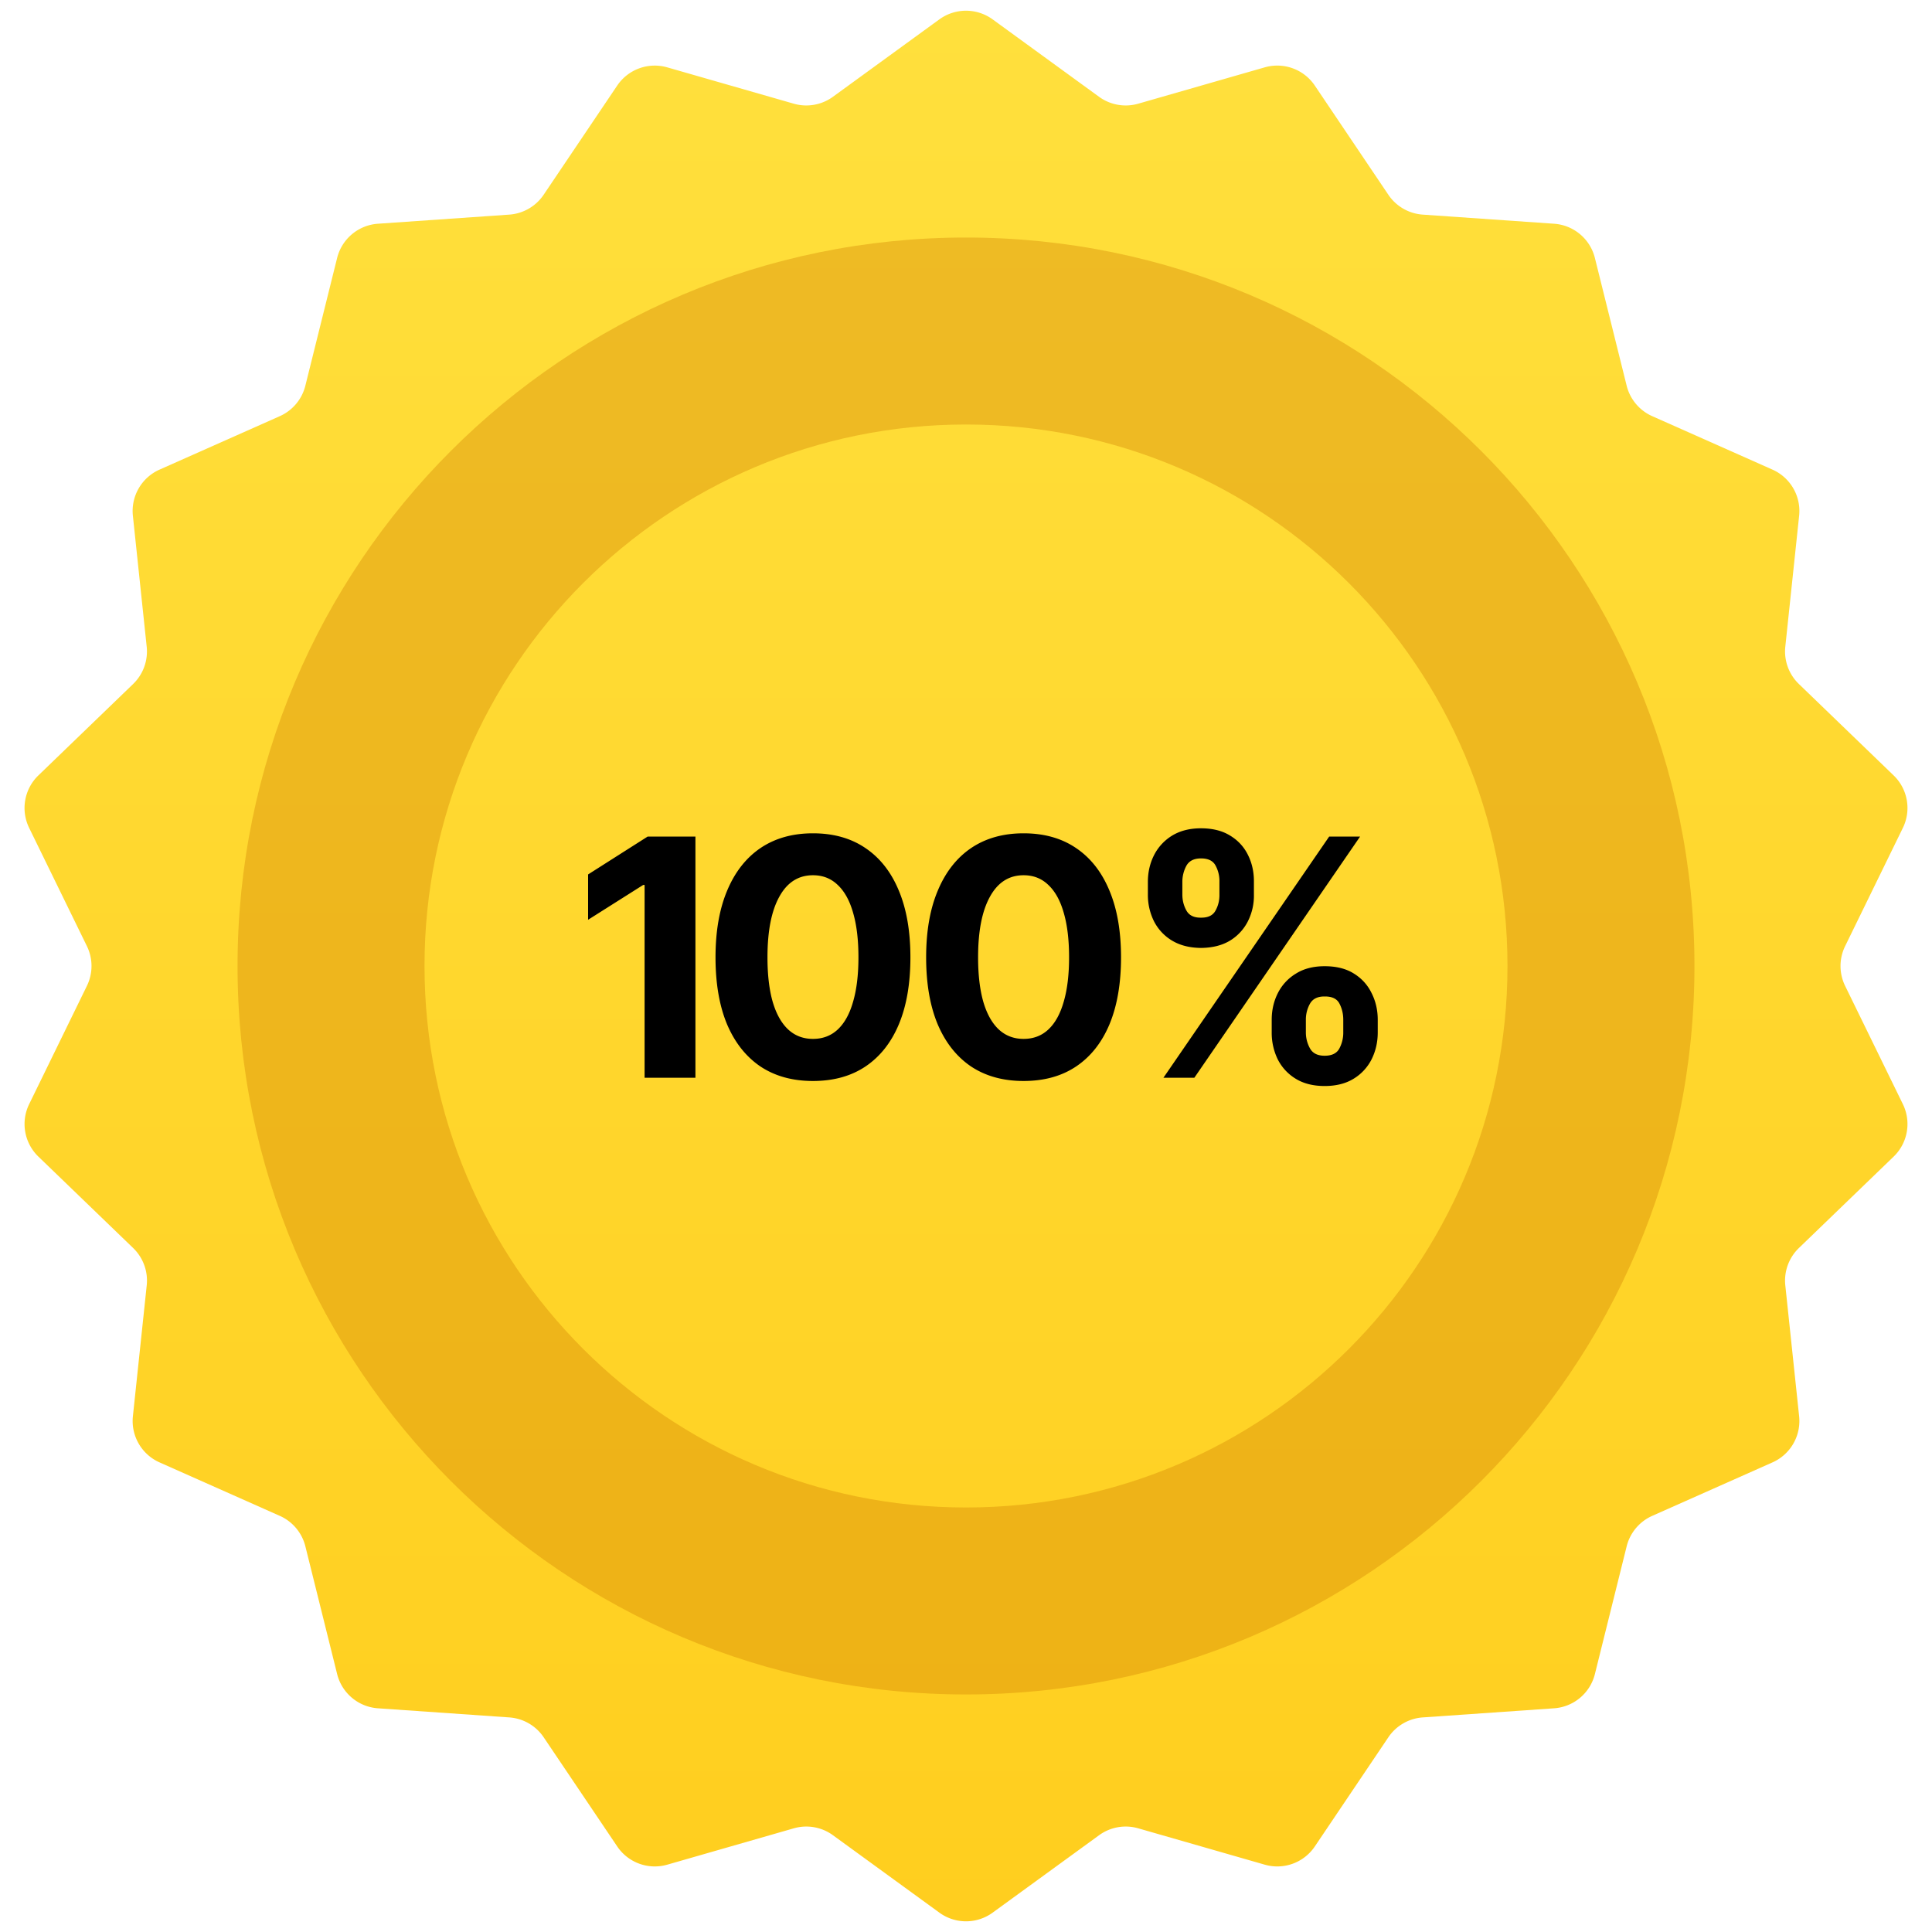
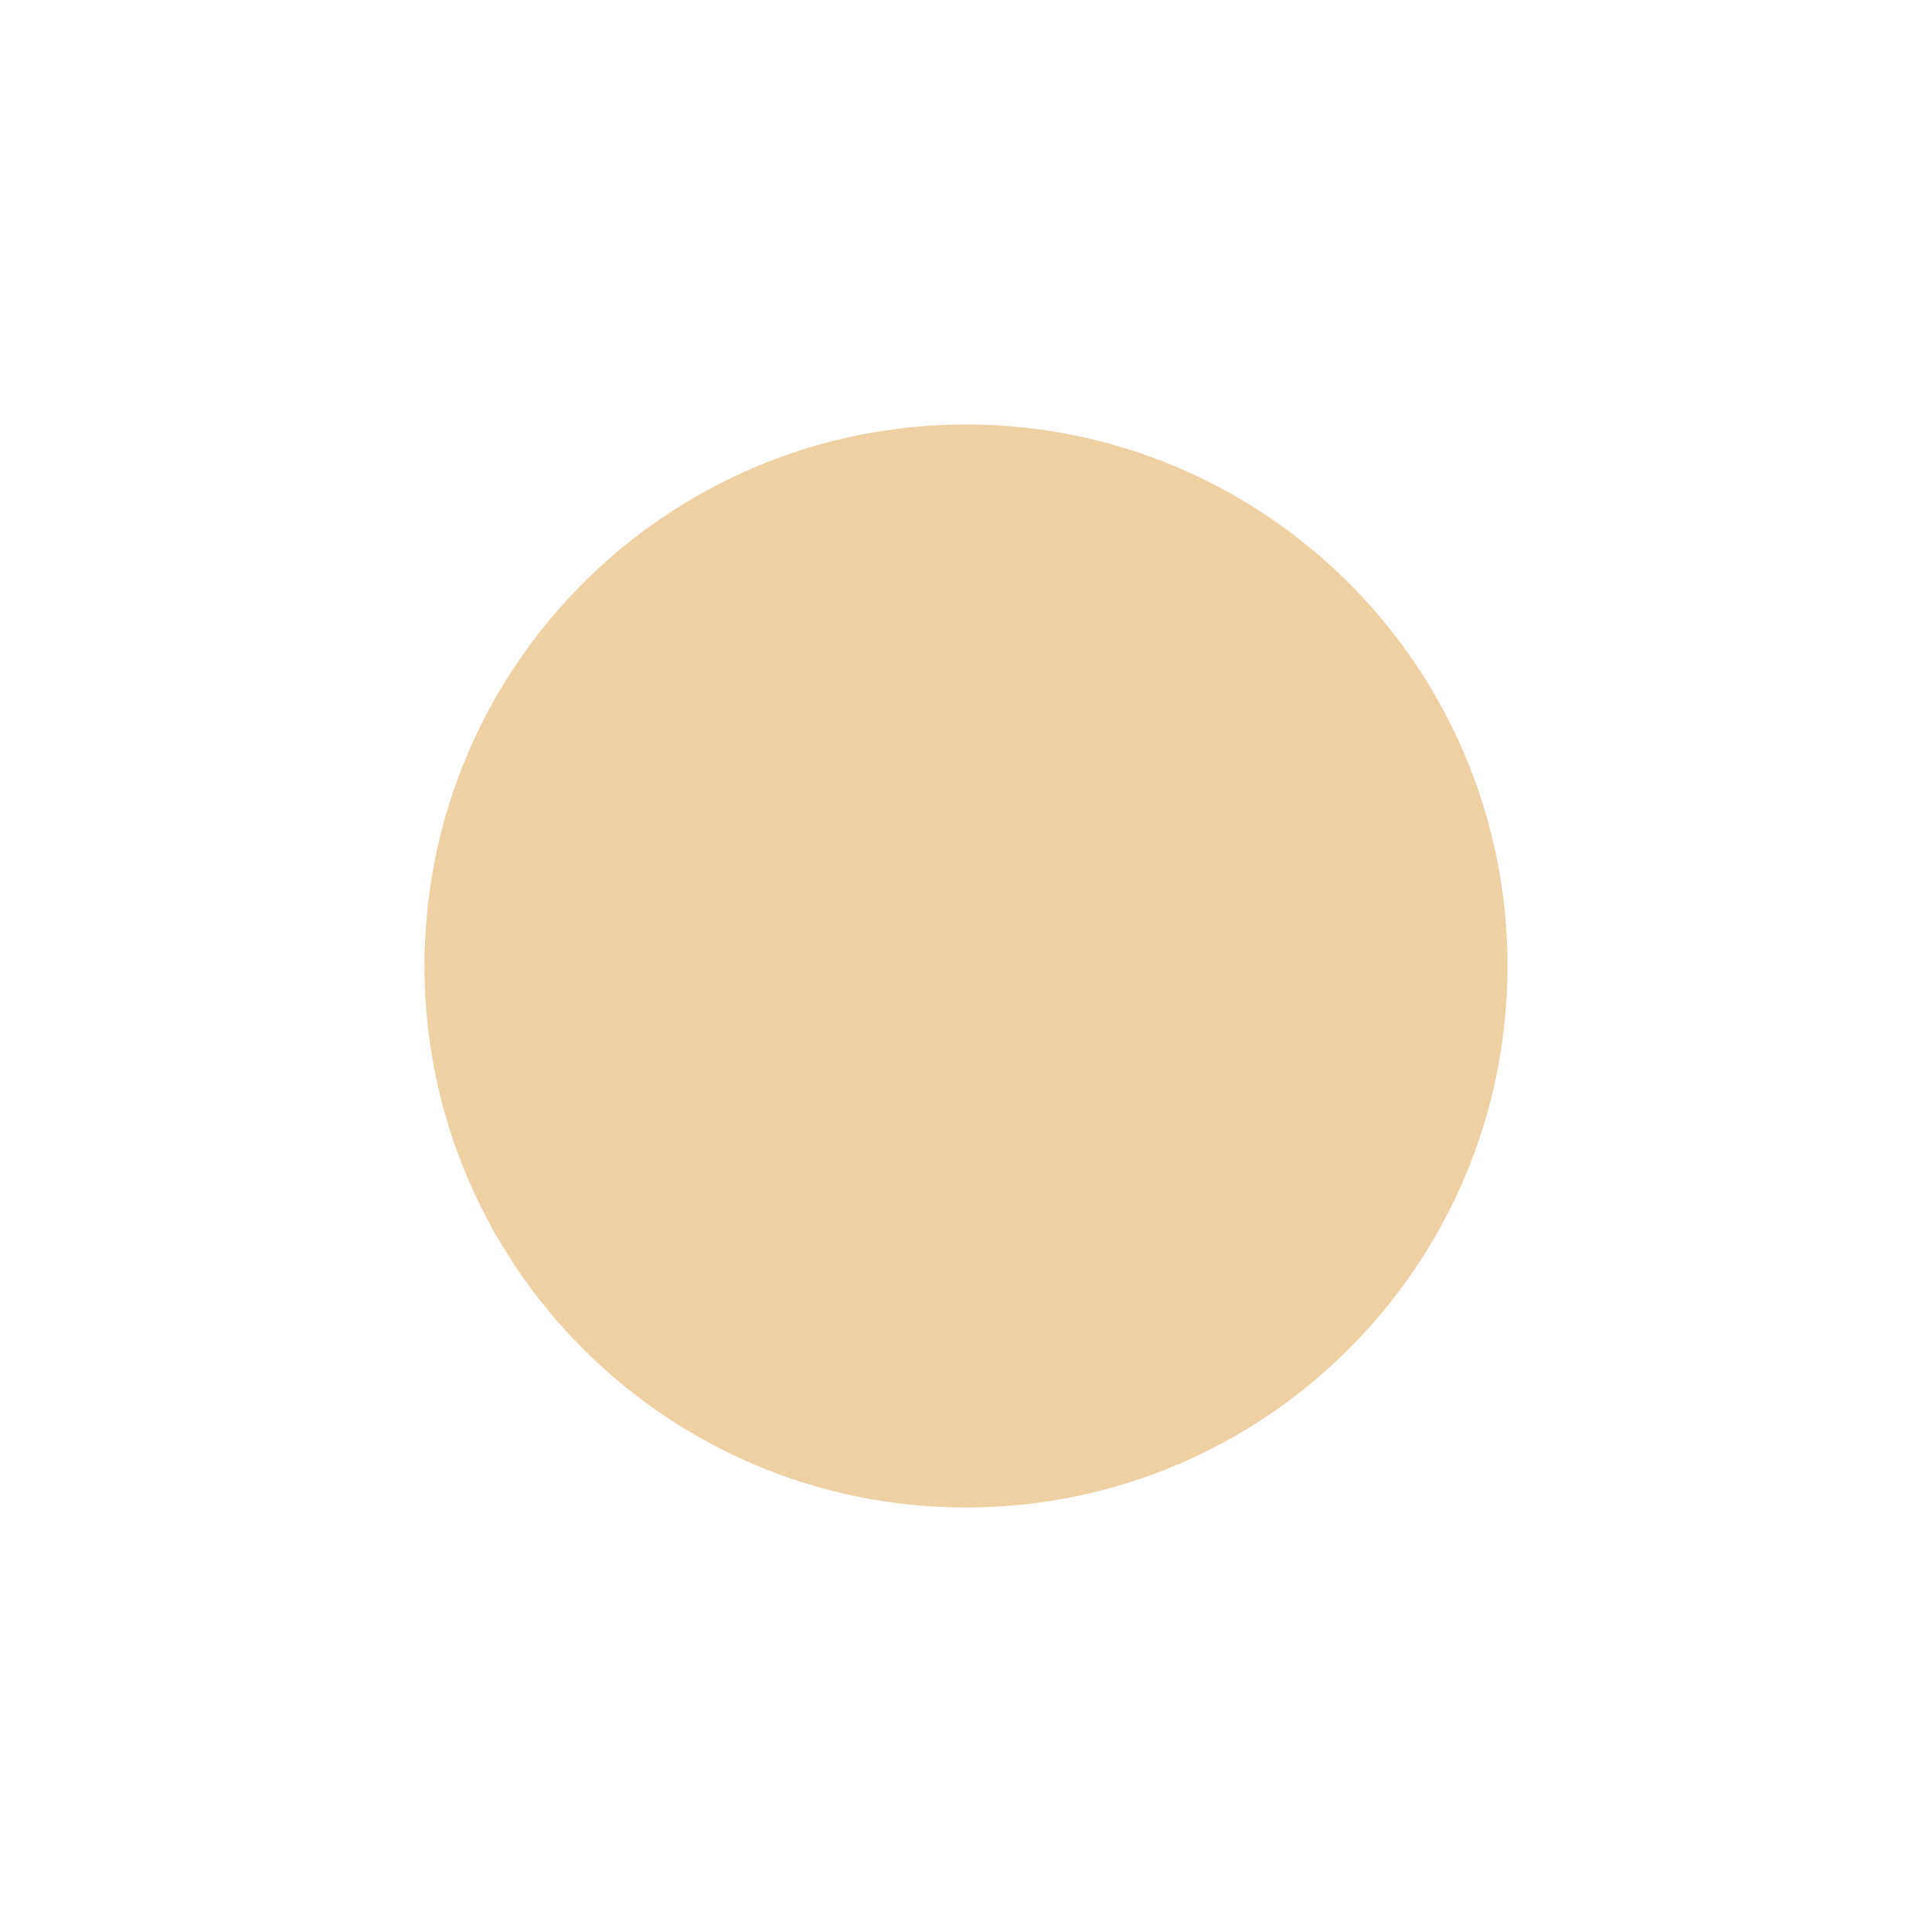
<svg xmlns="http://www.w3.org/2000/svg" width="128" height="128" fill="none">
-   <path d="M62.235 1.284a3 3 0 0 1 3.53 0l7.052 5.13a3 3 0 0 0 2.593.456l8.382-2.408A3 3 0 0 1 87.11 5.67l4.872 7.233a3 3 0 0 0 2.28 1.316l8.701.604a3 3 0 0 1 2.703 2.269l2.105 8.463a3.003 3.003 0 0 0 1.693 2.017l7.969 3.542a3 3 0 0 1 1.764 3.057l-.916 8.673c-.097.92.235 1.832.901 2.474l6.276 6.055a3 3 0 0 1 .613 3.475l-3.827 7.837a2.998 2.998 0 0 0 0 2.633l3.827 7.836a3 3 0 0 1-.613 3.475l-6.276 6.055a2.999 2.999 0 0 0-.901 2.474l.916 8.673a3 3 0 0 1-1.764 3.056l-7.969 3.543a3.004 3.004 0 0 0-1.693 2.017l-2.105 8.463a3 3 0 0 1-2.703 2.269l-8.7.604a2.999 2.999 0 0 0-2.28 1.316l-4.873 7.233a3 3 0 0 1-3.317 1.207l-8.382-2.408a2.997 2.997 0 0 0-2.593.457l-7.052 5.129a2.997 2.997 0 0 1-3.53 0l-7.052-5.129a2.997 2.997 0 0 0-2.593-.457l-8.382 2.408a3 3 0 0 1-3.316-1.207l-4.873-7.233a2.999 2.999 0 0 0-2.28-1.316l-8.7-.604a3 3 0 0 1-2.704-2.269l-2.105-8.463a3.001 3.001 0 0 0-1.693-2.017l-7.969-3.543a3 3 0 0 1-1.764-3.056l.916-8.673a3 3 0 0 0-.9-2.474l-6.277-6.055a3 3 0 0 1-.613-3.475l3.827-7.837a3 3 0 0 0 0-2.633L1.93 54.848a3 3 0 0 1 .613-3.475l6.276-6.055a3 3 0 0 0 .9-2.474l-.915-8.673a3 3 0 0 1 1.764-3.057l7.969-3.542a3 3 0 0 0 1.693-2.017l2.105-8.463a3 3 0 0 1 2.703-2.269l8.7-.604a3 3 0 0 0 2.28-1.316l4.873-7.233a3 3 0 0 1 3.317-1.207L52.59 6.87a3 3 0 0 0 2.593-.457l7.052-5.13z" fill="url(#a)" />
-   <path d="M84.254 68.4v-.836c0-.643.136-1.233.408-1.77a3.172 3.172 0 0 1 1.19-1.286c.522-.33 1.159-.494 1.91-.494.772 0 1.415.161 1.93.483.522.322.915.754 1.18 1.298.271.536.407 1.126.407 1.77v.836c0 .643-.136 1.237-.407 1.78a3.172 3.172 0 0 1-1.19 1.287c-.523.322-1.163.483-1.92.483-.758 0-1.398-.161-1.92-.483a3.172 3.172 0 0 1-1.19-1.287 4.011 4.011 0 0 1-.398-1.78zm2.263-.836v.837c0 .372.09.722.269 1.05.178.33.504.494.975.494.48 0 .805-.16.976-.482a2.22 2.22 0 0 0 .258-1.062v-.837c0-.386-.082-.74-.247-1.061-.164-.33-.493-.49-.987-.483-.464-.007-.79.154-.975.483a2.15 2.15 0 0 0-.269 1.061zm-10.467-8.3v-.837c0-.644.136-1.233.408-1.77a3.23 3.23 0 0 1 1.2-1.297c.53-.322 1.166-.483 1.91-.483.765 0 1.408.16 1.93.483.53.321.926.754 1.19 1.297.265.537.394 1.126.387 1.77v.836a3.762 3.762 0 0 1-.397 1.77 3.172 3.172 0 0 1-1.19 1.287c-.522.315-1.162.475-1.92.483-.758-.008-1.402-.172-1.93-.494a3.172 3.172 0 0 1-1.191-1.287 3.92 3.92 0 0 1-.397-1.759zm2.284-.837v.836c0 .387.09.74.269 1.062.178.322.5.48.965.472.472.007.793-.15.965-.472.179-.322.264-.675.257-1.062v-.836a2.134 2.134 0 0 0-.246-1.062c-.165-.329-.49-.493-.976-.493-.472 0-.797.168-.976.504a2.24 2.24 0 0 0-.258 1.05zM77.08 71.404l10.982-15.98h2.048l-10.982 15.98H77.08zM67.815 71.618c-1.358 0-2.52-.322-3.486-.965-.958-.651-1.694-1.584-2.209-2.8-.508-1.222-.761-2.699-.761-4.429 0-1.723.257-3.196.772-4.419.515-1.23 1.251-2.17 2.21-2.82.964-.65 2.123-.976 3.474-.976 1.358 0 2.517.325 3.475.976.965.65 1.701 1.587 2.209 2.81.515 1.222.772 2.699.772 4.43 0 1.73-.254 3.206-.761 4.428-.508 1.216-1.244 2.149-2.21 2.8-.958.643-2.12.965-3.485.965zm0-2.789c.65 0 1.198-.207 1.64-.622.451-.421.79-1.036 1.02-1.844.236-.808.354-1.788.354-2.939 0-1.158-.118-2.141-.354-2.95-.23-.807-.569-1.422-1.02-1.844-.442-.429-.99-.643-1.64-.643-.965 0-1.709.475-2.23 1.426-.523.944-.784 2.28-.784 4.011 0 1.151.115 2.13.343 2.939.236.808.58 1.422 1.03 1.844.45.415.997.622 1.64.622zM53.86 71.618c-1.358 0-2.52-.322-3.485-.965-.958-.651-1.694-1.584-2.21-2.8-.507-1.222-.76-2.699-.76-4.429 0-1.723.257-3.196.771-4.419.515-1.23 1.252-2.17 2.21-2.82.965-.65 2.123-.976 3.475-.976 1.358 0 2.516.325 3.474.976.966.65 1.702 1.587 2.21 2.81.514 1.222.772 2.699.772 4.43 0 1.73-.254 3.206-.762 4.428-.507 1.216-1.244 2.149-2.209 2.8-.958.643-2.12.965-3.485.965zm0-2.789c.651 0 1.198-.207 1.642-.622.45-.421.79-1.036 1.018-1.844.236-.808.354-1.788.354-2.939 0-1.158-.118-2.141-.354-2.95-.229-.807-.568-1.422-1.019-1.844-.443-.429-.99-.643-1.64-.643-.966 0-1.71.475-2.231 1.426-.522.944-.783 2.28-.783 4.011 0 1.151.114 2.13.343 2.939.236.808.58 1.422 1.03 1.844.45.415.997.622 1.64.622zM46.074 55.425v15.98h-3.368V58.632h-.097l-3.646 2.305v-3.003l3.947-2.51h3.164z" fill="#000" />
-   <path fill-rule="evenodd" clip-rule="evenodd" d="M64 99.875c19.813 0 35.875-16.062 35.875-35.875 0-19.814-16.062-35.876-35.875-35.876S28.125 44.186 28.125 64c0 19.813 16.062 35.875 35.875 35.875zm0 12.387c26.655 0 48.262-21.608 48.262-48.262 0-26.655-21.607-48.263-48.262-48.263-26.654 0-48.262 21.608-48.262 48.263 0 26.654 21.608 48.262 48.262 48.262z" fill="#D07D00" fill-opacity=".36" />
+   <path fill-rule="evenodd" clip-rule="evenodd" d="M64 99.875c19.813 0 35.875-16.062 35.875-35.875 0-19.814-16.062-35.876-35.875-35.876S28.125 44.186 28.125 64c0 19.813 16.062 35.875 35.875 35.875zm0 12.387z" fill="#D07D00" fill-opacity=".36" />
  <defs>
    <linearGradient id="a" x1="64" y1="0" x2="64" y2="128" gradientUnits="userSpaceOnUse">
      <stop stop-color="#FFE03D" />
      <stop offset="1" stop-color="#FFCE1E" />
    </linearGradient>
  </defs>
</svg>